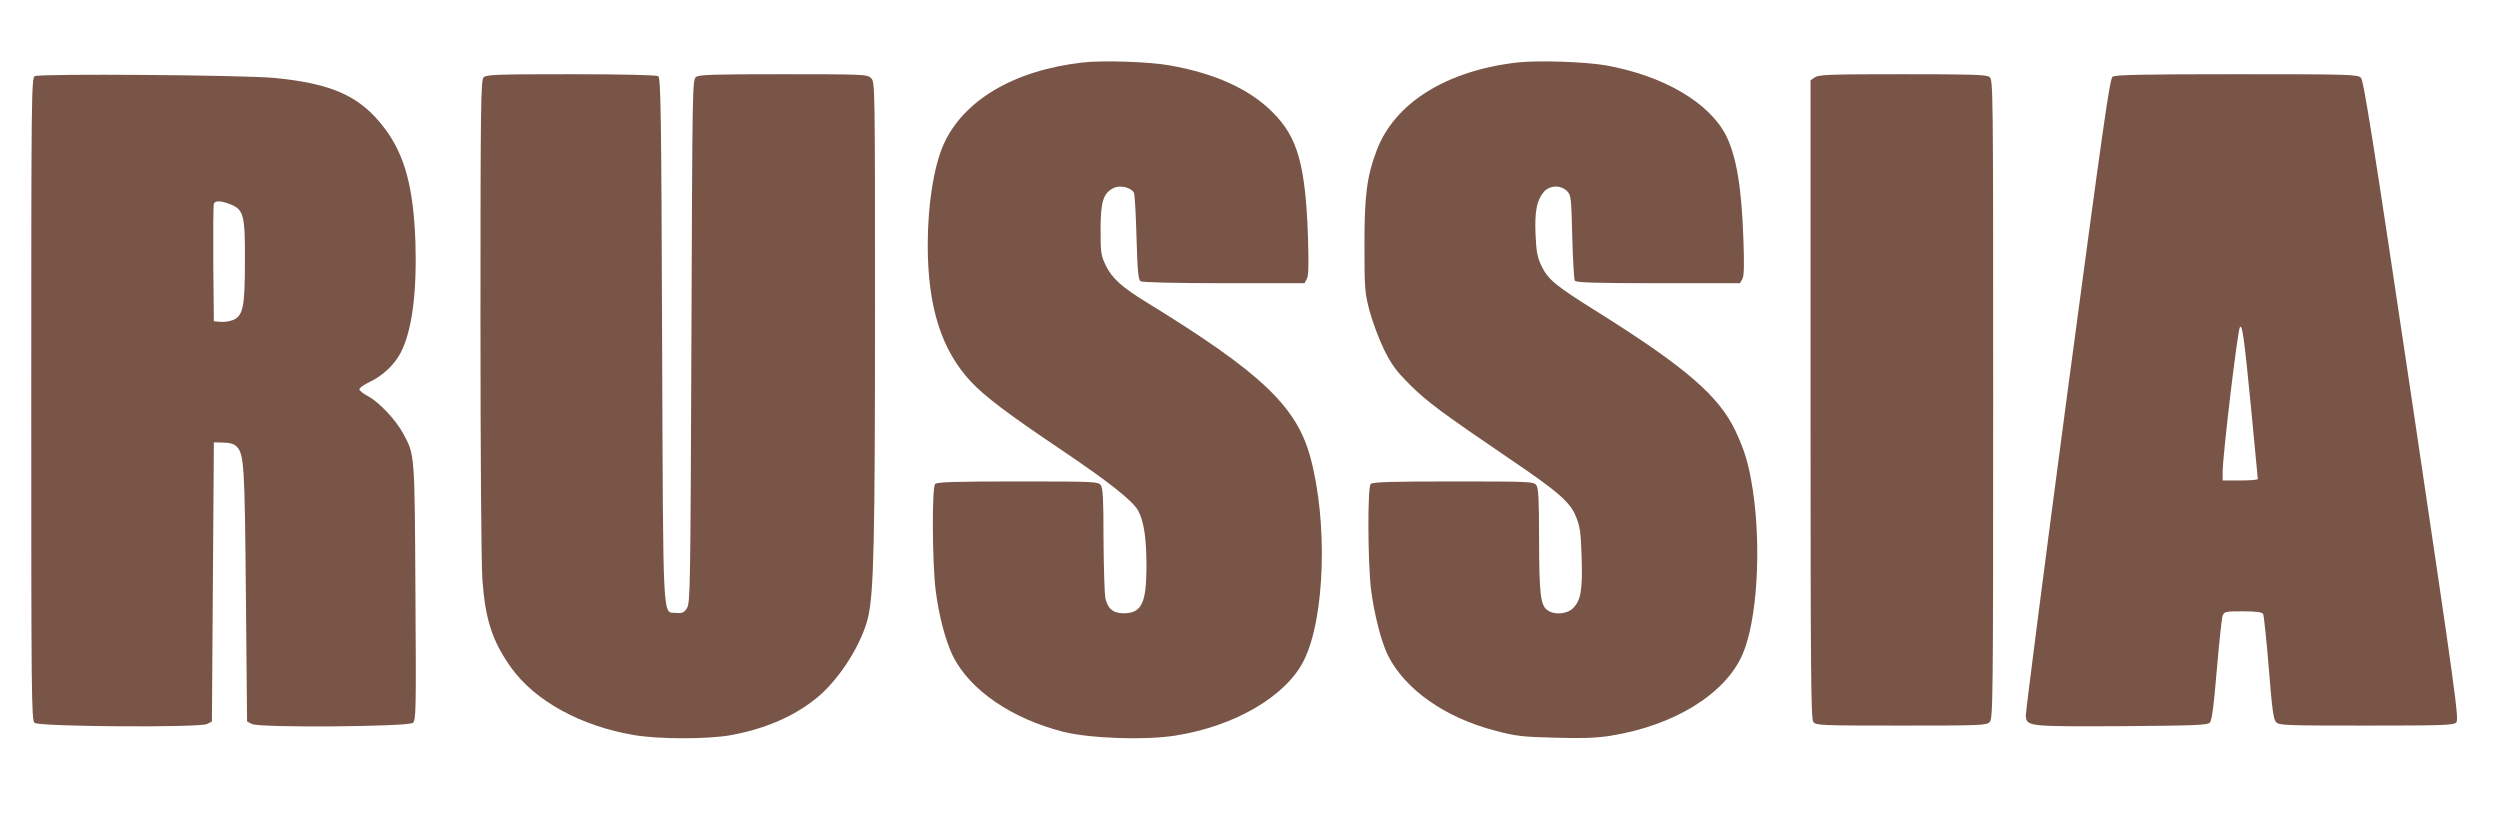
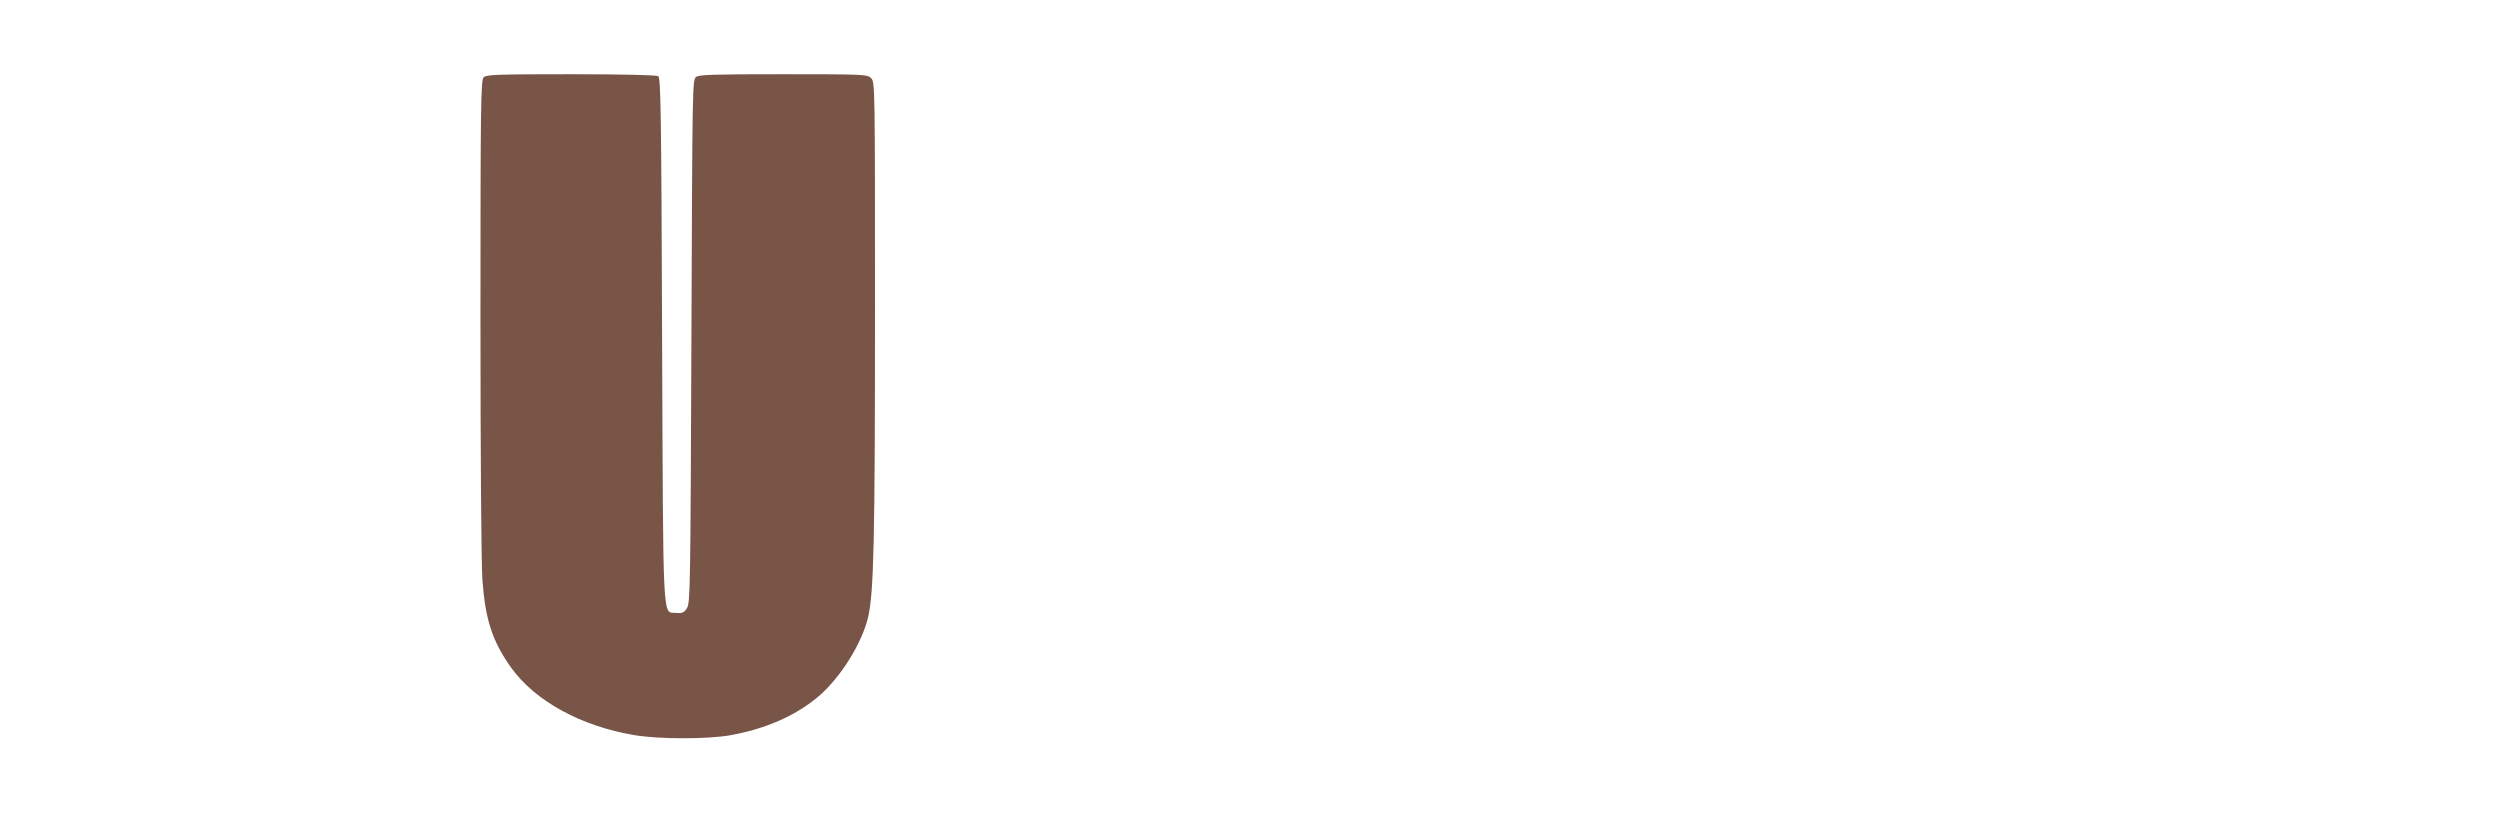
<svg xmlns="http://www.w3.org/2000/svg" version="1.0" width="1280pt" height="421pt" viewBox="0 0 1280 421" preserveAspectRatio="xMidYMid meet">
  <g transform="translate(0,421) scale(0.1,-0.1)" fill="#795548" stroke="none">
-     <path d="M5543 3890 c-352 -40 -612 -194 -713 -422 -49 -113 -80 -305 -80 -513 0 -316 70 -538 222 -700 69 -74 189 -165 469 -353 241 -163 357 -255 386 -306 30 -55 43 -141 43 -292 -1 -184 -26 -234 -118 -234 -53 0 -82 25 -93 80 -4 25 -8 160 -9 301 0 204 -3 259 -14 275 -14 18 -30 19 -425 19 -325 0 -413 -3 -423 -13 -17 -17 -15 -395 2 -540 16 -131 51 -265 90 -343 88 -174 301 -319 565 -386 137 -34 419 -44 574 -19 305 48 568 203 658 387 107 217 122 707 32 1038 -71 261 -252 433 -840 794 -124 76 -175 122 -206 185 -26 54 -28 65 -28 187 0 144 14 187 68 213 33 16 91 1 103 -26 4 -9 10 -113 13 -230 5 -174 9 -214 21 -222 9 -6 185 -10 427 -10 l412 0 12 22 c9 16 10 74 6 213 -13 371 -53 513 -181 640 -118 119 -295 199 -526 240 -103 19 -348 27 -447 15z" />
-     <path d="M7768 3890 c-363 -42 -627 -207 -719 -449 -51 -135 -63 -229 -63 -486 0 -227 2 -245 27 -340 15 -55 48 -143 73 -194 39 -79 62 -110 133 -181 85 -85 163 -143 507 -377 253 -171 313 -224 343 -298 21 -52 25 -81 29 -210 5 -168 -4 -218 -44 -259 -33 -32 -99 -36 -134 -8 -33 27 -39 82 -40 363 0 204 -3 259 -14 275 -14 18 -30 19 -425 19 -325 0 -413 -3 -423 -13 -17 -17 -15 -407 2 -543 16 -124 52 -264 85 -332 87 -176 293 -322 554 -389 102 -27 138 -31 301 -35 142 -4 209 -2 286 10 326 52 588 214 676 417 74 171 97 540 53 837 -21 136 -41 204 -90 308 -85 178 -254 324 -698 603 -223 139 -259 169 -294 239 -22 47 -27 72 -31 162 -5 118 6 176 42 218 30 35 86 37 119 5 21 -22 22 -32 27 -235 3 -116 9 -218 13 -224 6 -10 103 -13 427 -13 l419 0 12 22 c9 16 10 73 5 208 -9 262 -36 420 -88 525 -86 170 -321 307 -614 360 -108 19 -351 27 -456 15z" />
-     <path d="M178 3820 c-17 -10 -18 -100 -18 -1654 0 -1516 1 -1645 17 -1657 23 -20 846 -25 883 -6 l25 13 5 714 5 715 47 -1 c31 0 54 -6 67 -18 41 -37 44 -91 50 -766 l6 -644 25 -13 c38 -20 800 -14 824 6 16 14 17 58 13 670 -4 715 -3 701 -63 812 -39 71 -123 160 -179 190 -25 13 -45 29 -45 36 0 7 24 24 54 38 67 32 128 90 159 152 57 113 82 307 74 563 -10 280 -54 445 -157 582 -124 165 -267 230 -565 259 -160 15 -1205 23 -1227 9z m1001 -656 c69 -27 76 -56 75 -289 0 -231 -9 -277 -55 -301 -17 -8 -47 -14 -67 -12 l-37 3 -3 295 c-1 162 0 300 3 307 6 17 36 16 84 -3z" />
    <path d="M2476 3814 c-14 -14 -16 -139 -16 -1227 0 -692 4 -1270 10 -1347 15 -203 50 -311 146 -447 122 -171 357 -301 633 -347 124 -21 369 -21 487 -1 181 32 335 99 452 197 114 96 225 273 257 409 29 127 35 393 35 1567 0 1159 0 1172 -20 1192 -19 19 -33 20 -448 20 -354 0 -432 -2 -448 -14 -19 -14 -19 -42 -24 -1353 -5 -1270 -6 -1340 -23 -1367 -15 -23 -24 -27 -55 -24 -71 6 -66 -90 -72 1401 -4 1175 -7 1339 -20 1347 -9 6 -192 10 -447 10 -379 0 -433 -2 -447 -16z" />
-     <path d="M9292 3814 l-22 -15 0 -1633 c0 -1394 2 -1635 14 -1652 14 -18 30 -19 450 -19 405 0 437 1 453 18 17 17 18 96 18 1653 0 1608 0 1636 -19 1650 -16 12 -94 14 -446 14 -369 0 -429 -2 -448 -16z" />
-     <path d="M10816 3817 c-14 -10 -50 -264 -232 -1627 -118 -888 -213 -1628 -212 -1645 5 -55 11 -55 490 -53 373 3 439 5 452 18 11 11 20 79 36 270 12 140 25 265 30 278 9 21 15 22 104 22 65 0 97 -4 103 -13 4 -6 17 -130 29 -275 17 -216 24 -266 38 -280 15 -16 55 -17 461 -17 399 0 446 2 461 16 15 16 -2 136 -227 1650 -197 1322 -247 1637 -261 1651 -17 17 -60 18 -636 18 -484 0 -622 -3 -636 -13z m709 -1692 c19 -198 35 -363 35 -367 0 -5 -40 -8 -90 -8 l-90 0 0 43 c0 84 76 722 88 741 12 20 22 -49 57 -409z" />
  </g>
</svg>